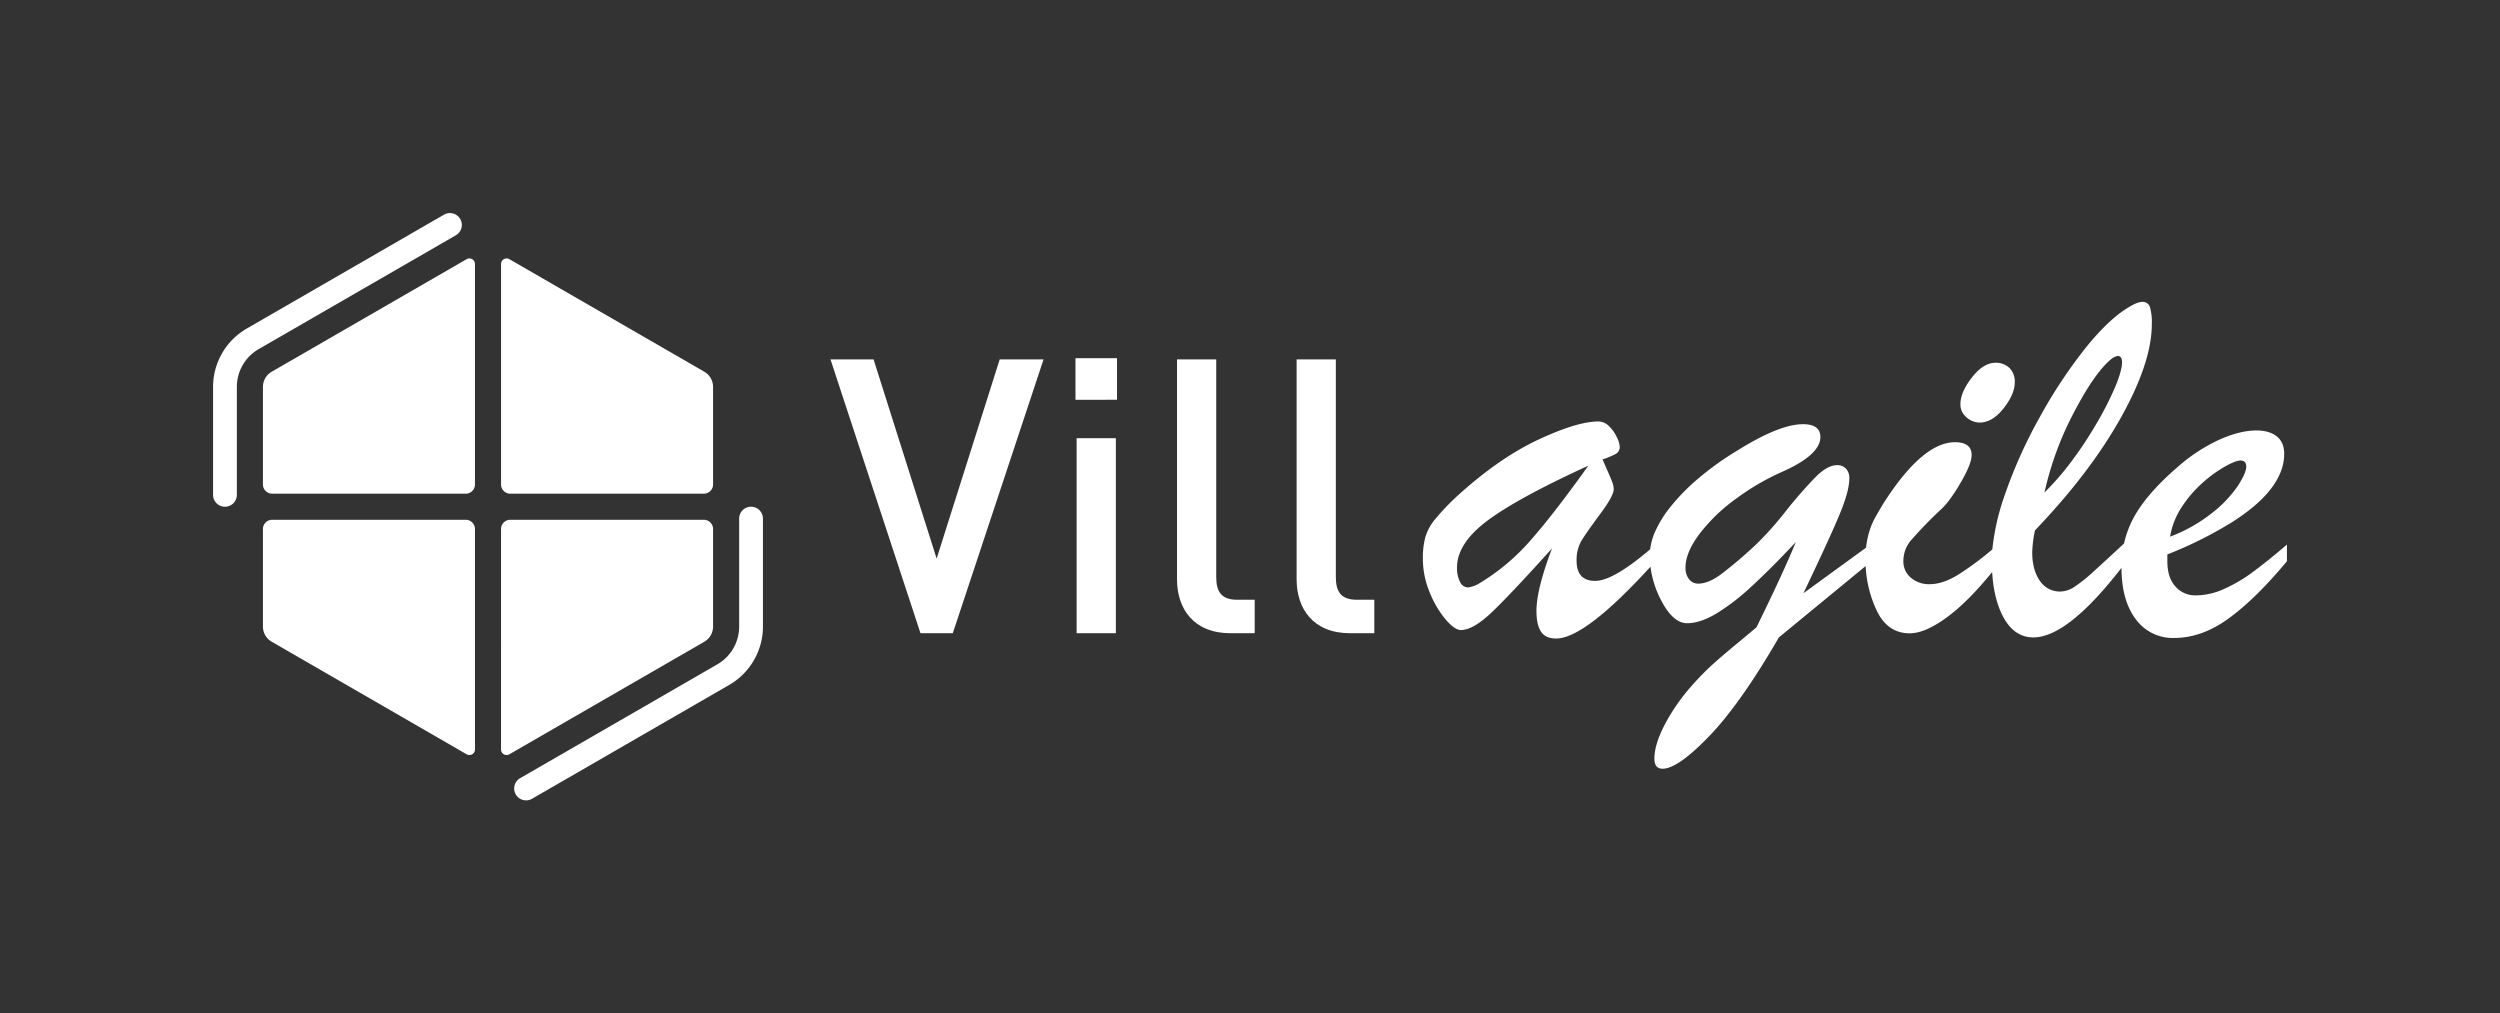
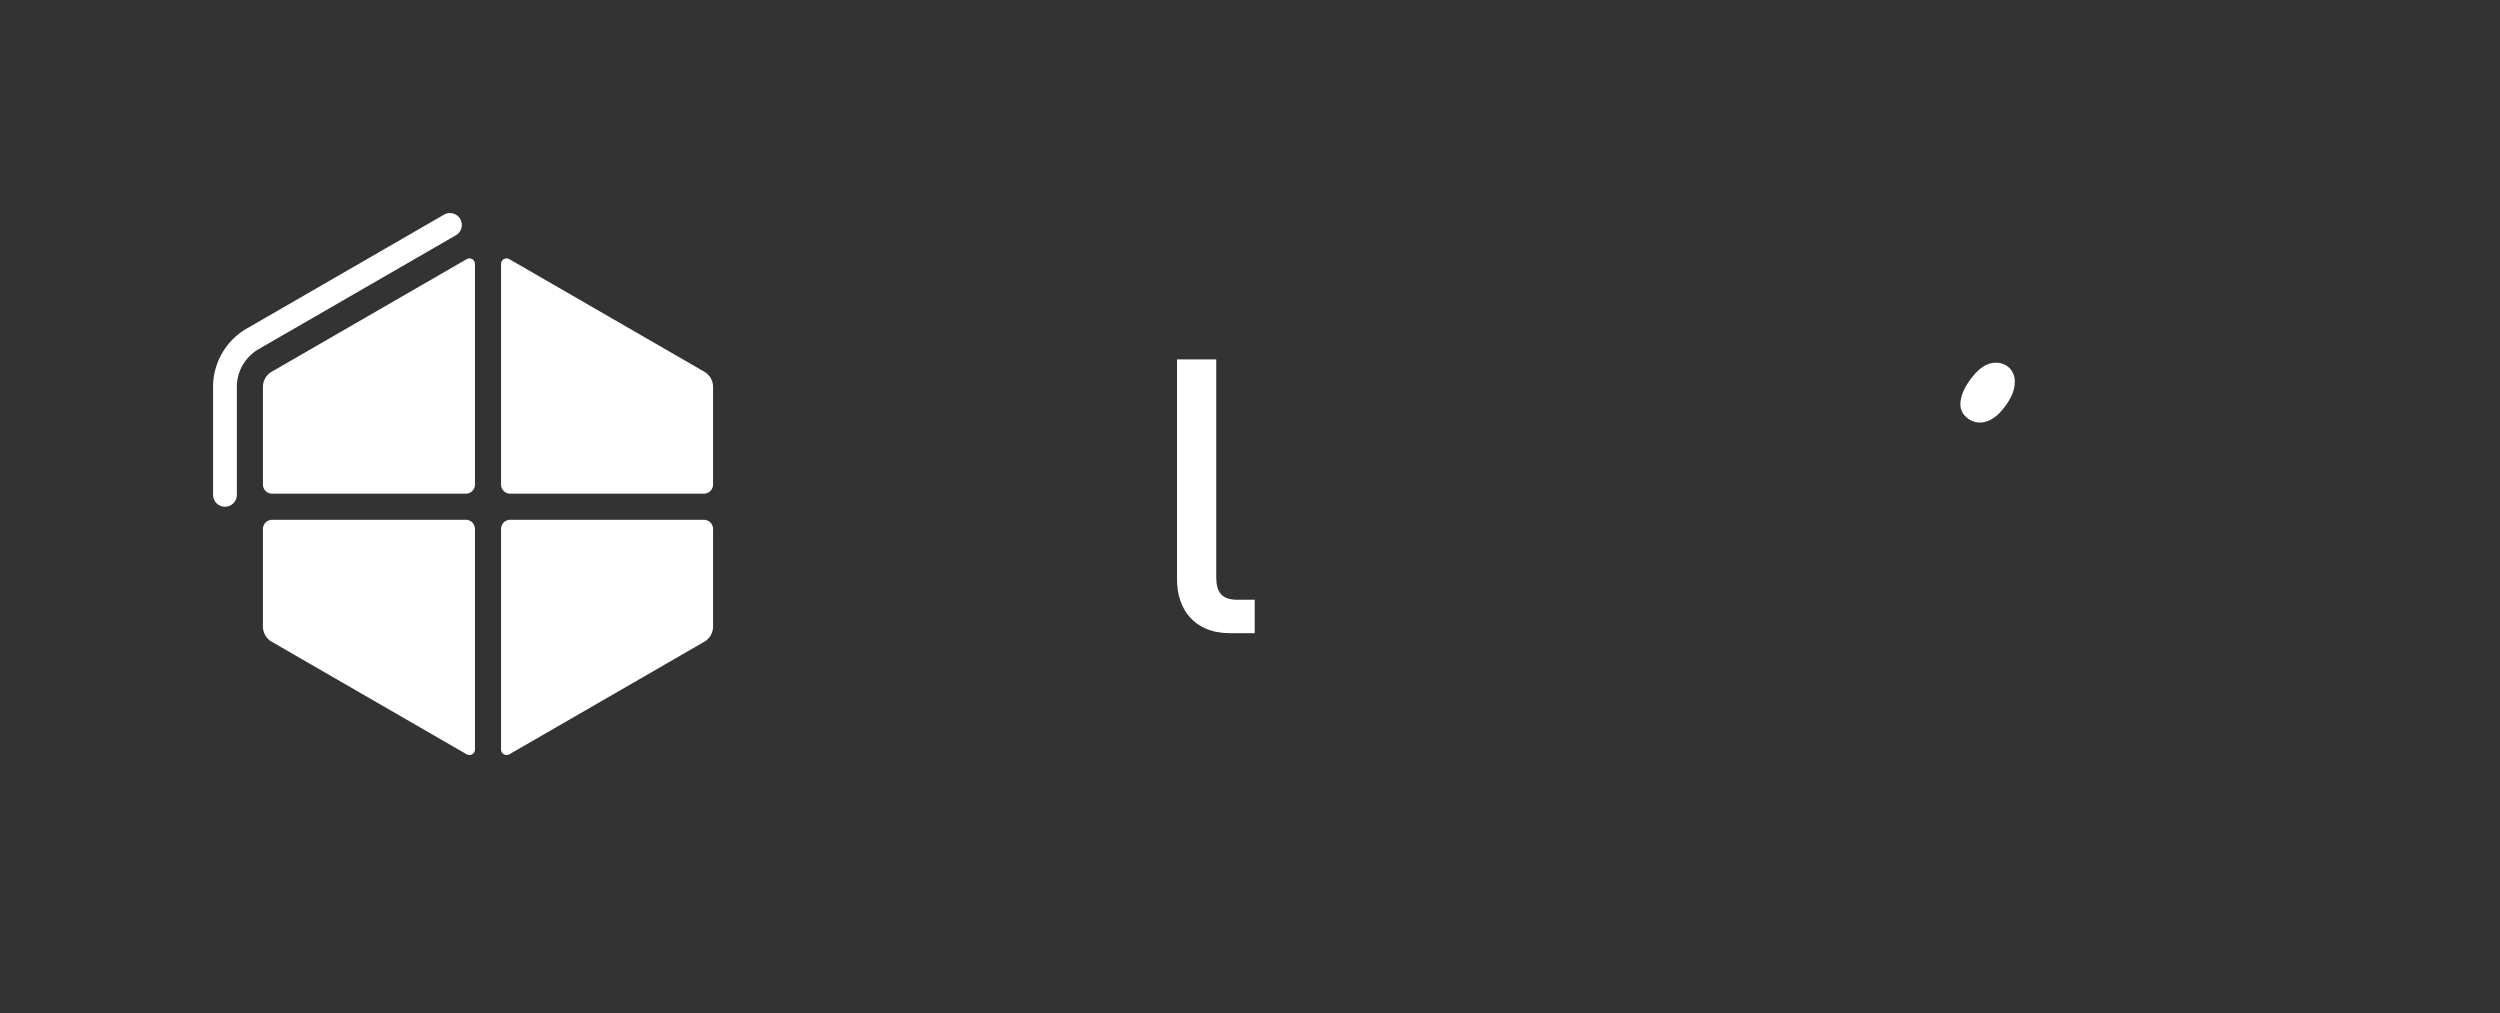
<svg xmlns="http://www.w3.org/2000/svg" viewBox="0 0 1050.389 425.808">
  <rect x="0" y="0" width="1050.389" height="425.808" fill="#333333" stroke="none" />
  <defs>
    <style>.cls-1{fill:#fff;}</style>
  </defs>
  <g id="Calque_2" data-name="Calque 2">
    <path class="cls-1" d="M210.517,314.9a2.331,2.331,0,0,0,3.5,2.018l81.9-47.288a7.389,7.389,0,0,0,3.685-6.382V222.268a3.884,3.884,0,0,0-3.884-3.884H214.4a3.884,3.884,0,0,0-3.884,3.884Z" />
    <path class="cls-1" d="M295.917,156.18l-81.9-47.287a2.33,2.33,0,0,0-3.5,2.017v92.631a3.883,3.883,0,0,0,3.884,3.883h81.317a3.883,3.883,0,0,0,3.884-3.883V162.562A7.39,7.39,0,0,0,295.917,156.18Z" />
    <path class="cls-1" d="M110.473,162.562v40.979a3.883,3.883,0,0,0,3.883,3.883h81.318a3.883,3.883,0,0,0,3.884-3.883V110.91a2.331,2.331,0,0,0-3.5-2.018l-81.9,47.288A7.39,7.39,0,0,0,110.473,162.562Z" />
    <path class="cls-1" d="M114.158,269.629l81.9,47.287a2.331,2.331,0,0,0,3.5-2.018v-92.63a3.884,3.884,0,0,0-3.884-3.884H114.356a3.884,3.884,0,0,0-3.883,3.884v40.978A7.391,7.391,0,0,0,114.158,269.629Z" />
    <path class="cls-1" d="M99.513,207.909V162.561a18.329,18.329,0,0,1,9.165-15.873l70.985-40.983,11.883-6.861a5,5,0,0,0,1.829-6.823h0a5,5,0,0,0-6.824-1.829l-53.262,30.751h0l-29.605,17.093a28.321,28.321,0,0,0-14.161,24.527v45.346a5,5,0,0,0,5,5h0A5,5,0,0,0,99.513,207.909Z" />
-     <path class="cls-1" d="M310.562,217.9v45.347a18.329,18.329,0,0,1-9.165,15.874L230.412,320.1l-11.883,6.86a5,5,0,0,0-1.829,6.824h0a5,5,0,0,0,6.824,1.828l53.262-30.75h0l29.605-17.093a28.322,28.322,0,0,0,14.161-24.527V217.9a5,5,0,0,0-5-5h0A5,5,0,0,0,310.562,217.9Z" />
-     <path class="cls-1" d="M400.322,266.051H386.748L348.935,151h18.1l26.5,83.7,26.5-83.7h18.422Z" />
-     <path class="cls-1" d="M451.868,167.965V150.513H469.32v17.452Zm.485,98.086V184.124h16.482v81.927Z" />
    <path class="cls-1" d="M516.988,266.051c-15.674,0-22.461-10.5-22.461-22.623V151h16.482v91.461c0,6.3,2.263,9.534,8.888,9.534h7.271v14.058Z" />
-     <path class="cls-1" d="M567.241,266.051c-15.674,0-22.461-10.5-22.461-22.623V151h16.482v91.461c0,6.3,2.263,9.534,8.888,9.534h7.271v14.058Z" />
    <path class="cls-1" d="M826.264,175.36a8.329,8.329,0,0,0,5.449,2.179q5.39,0,10.094-5.964t4.7-10.9a7.949,7.949,0,0,0-2.295-6.136,8.127,8.127,0,0,0-5.735-2.123q-5.162,0-9.979,6.195t-4.817,11.24A6.9,6.9,0,0,0,826.264,175.36Z" />
-     <path class="cls-1" d="M946.3,240.511a63.676,63.676,0,0,1-11.987,7,28.925,28.925,0,0,1-11.642,2.638,11.047,11.047,0,0,1-8.717-3.785q-3.328-3.786-3.326-10.553v-2.867a168.778,168.778,0,0,0,27.241-13.592q11.068-7.055,16.46-14.224t5.391-14.4q0-4.93-3.154-7.4t-8.546-2.466q-6.77,0-15.37,3.785a70.858,70.858,0,0,0-17.32,11.241q-12.731,10.9-18.352,20.7a41.631,41.631,0,0,0-4.55,11.767q-9.936,9.186-13.458,12.377a62.414,62.414,0,0,1-7,5.563,11.285,11.285,0,0,1-6.194,2.237,10.06,10.06,0,0,1-8.774-4.588q-3.156-4.587-3.155-11.929A52.453,52.453,0,0,1,855,222.847q23.169-24.2,36.132-47.429t12.961-39.172a22.981,22.981,0,0,0-.8-7.283,3.122,3.122,0,0,0-3.212-2.122q-1.952,0-5.391,2.065-8.488,4.933-18.409,17.262a205.855,205.855,0,0,0-19.156,28.905,200.7,200.7,0,0,0-14.739,32.69,98.66,98.66,0,0,0-5.293,23.074,132.581,132.581,0,0,1-14.378,10.649q-6.481,3.957-11.872,3.957a11.635,11.635,0,0,1-8.029-2.753,8.825,8.825,0,0,1-3.1-6.882,13.367,13.367,0,0,1,3.04-8.6,181.276,181.276,0,0,1,13.018-13.42q3.555-3.324,8.087-11.126t4.53-11.47q0-5.389-7-5.391-13.536,0-29.823,25.349-3.441,5.622-4.7,8.258a32.118,32.118,0,0,0-2.179,6.71,36.9,36.9,0,0,0-.664,3.993l-26.291,19.12q10.9-22.824,15.084-32.862T777,201.053a5.671,5.671,0,0,0-1.434-4.186,5.049,5.049,0,0,0-3.728-1.434q-4.015,0-9,4.989a189.583,189.583,0,0,0-12.618,14.453A136.584,136.584,0,0,1,738,228.581a177.378,177.378,0,0,1-15.255,12.962q-5.162,3.672-9.176,3.67a4.781,4.781,0,0,1-3.9-1.835,7.581,7.581,0,0,1-1.491-4.932q0-6.306,5.907-14.165a73.032,73.032,0,0,1,15.485-14.854A101.609,101.609,0,0,1,748.9,198.186q15.942-7.11,15.944-14.567,0-5.391-7.341-5.392-9.867,0-27.643,11.126a124.443,124.443,0,0,0-16.4,11.758,86.767,86.767,0,0,0-11.527,11.756,47.482,47.482,0,0,0-6.653,10.782,26.734,26.734,0,0,0-1.966,7.143q-15.55,13.273-23.1,13.274-7.8,0-7.8-8.488a16.06,16.06,0,0,1,2.237-8.717q2.236-3.553,7.8-11.069t5.562-10.265a8.9,8.9,0,0,0-.688-3.155q-.688-1.776-1.95-4.645t-2.064-4.7a32.041,32.041,0,0,0,5.62-2.351,3.3,3.3,0,0,0,1.606-3.04,10.827,10.827,0,0,0-1.2-3.9,15.26,15.26,0,0,0-3.269-4.646,6.329,6.329,0,0,0-4.473-2.007q-8.946,0-25.349,7.685T612.4,208.279a102.389,102.389,0,0,0-9.52,9.979,21.8,21.8,0,0,0-4.015,7.4,33.336,33.336,0,0,0-1.032,9,36.7,36.7,0,0,0,2.925,14.4,41.992,41.992,0,0,0,6.71,11.3q3.784,4.361,6.309,4.359,5.274,0,13.42-7.857t24.89-26.439q-6.538,17.205-6.538,26.267,0,5.736,1.892,8.659t6.366,2.926q12.093,0,39.643-30.16a41.732,41.732,0,0,0,4.632,14.388q4.93,9.351,10.782,9.348,5.391,0,12.1-3.957a91.137,91.137,0,0,0,14.74-11.3q8.027-7.34,18.811-18.811Q749.47,240.166,738,263.566q-2.295,1.952-8.6,7.169t-10.151,8.717a112.862,112.862,0,0,0-8.144,8.316,85.169,85.169,0,0,0-7.628,9.864q-8.373,12.844-8.373,21.106,0,4.24,3.441,4.243,6.423,0,19.614-13.707t29.249-41.465l36.453-29.974a49.627,49.627,0,0,0,4.5,18.39q4.586,9.865,13.993,9.864,6.766,0,16.4-7.284,8.545-6.456,18.262-18.468.657,11.2,4.507,18.584,4.645,8.889,12.789,8.888,14.409,0,37.051-29.227.029,13.665,5.962,21.543a19.18,19.18,0,0,0,16.173,7.914q11.7,0,23.055-8.316t24.317-23.915v-7Q952.265,236.153,946.3,240.511Zm-29.593-27.529A50.648,50.648,0,0,1,925.252,203a55.421,55.421,0,0,1,9.406-6.882q4.645-2.637,6.709-2.638,2.409,0,2.409,2.638,0,2.524-3.5,7.972a50.86,50.86,0,0,1-10.839,11.413,65.338,65.338,0,0,1-17.664,9.979A32.217,32.217,0,0,1,916.707,212.982ZM871.4,173.238q8.715-16.689,15.714-22.424a6.7,6.7,0,0,1,2.638-1.262q1.833,0,1.835,2.638,0,3.441-2.81,10.209a131.022,131.022,0,0,1-7.742,15.255,166.3,166.3,0,0,1-10.5,15.943A114.494,114.494,0,0,1,859.012,206.9,133.57,133.57,0,0,1,871.4,173.238ZM643.372,226.689a90.083,90.083,0,0,1-22.022,18.524,12.519,12.519,0,0,1-4.474,1.606,3.824,3.824,0,0,1-3.441-2.351,12.662,12.662,0,0,1-1.261-6.022q0-10.092,12.674-19.614t42.5-23.17Q653.35,215.276,643.372,226.689Z" />
  </g>
</svg>